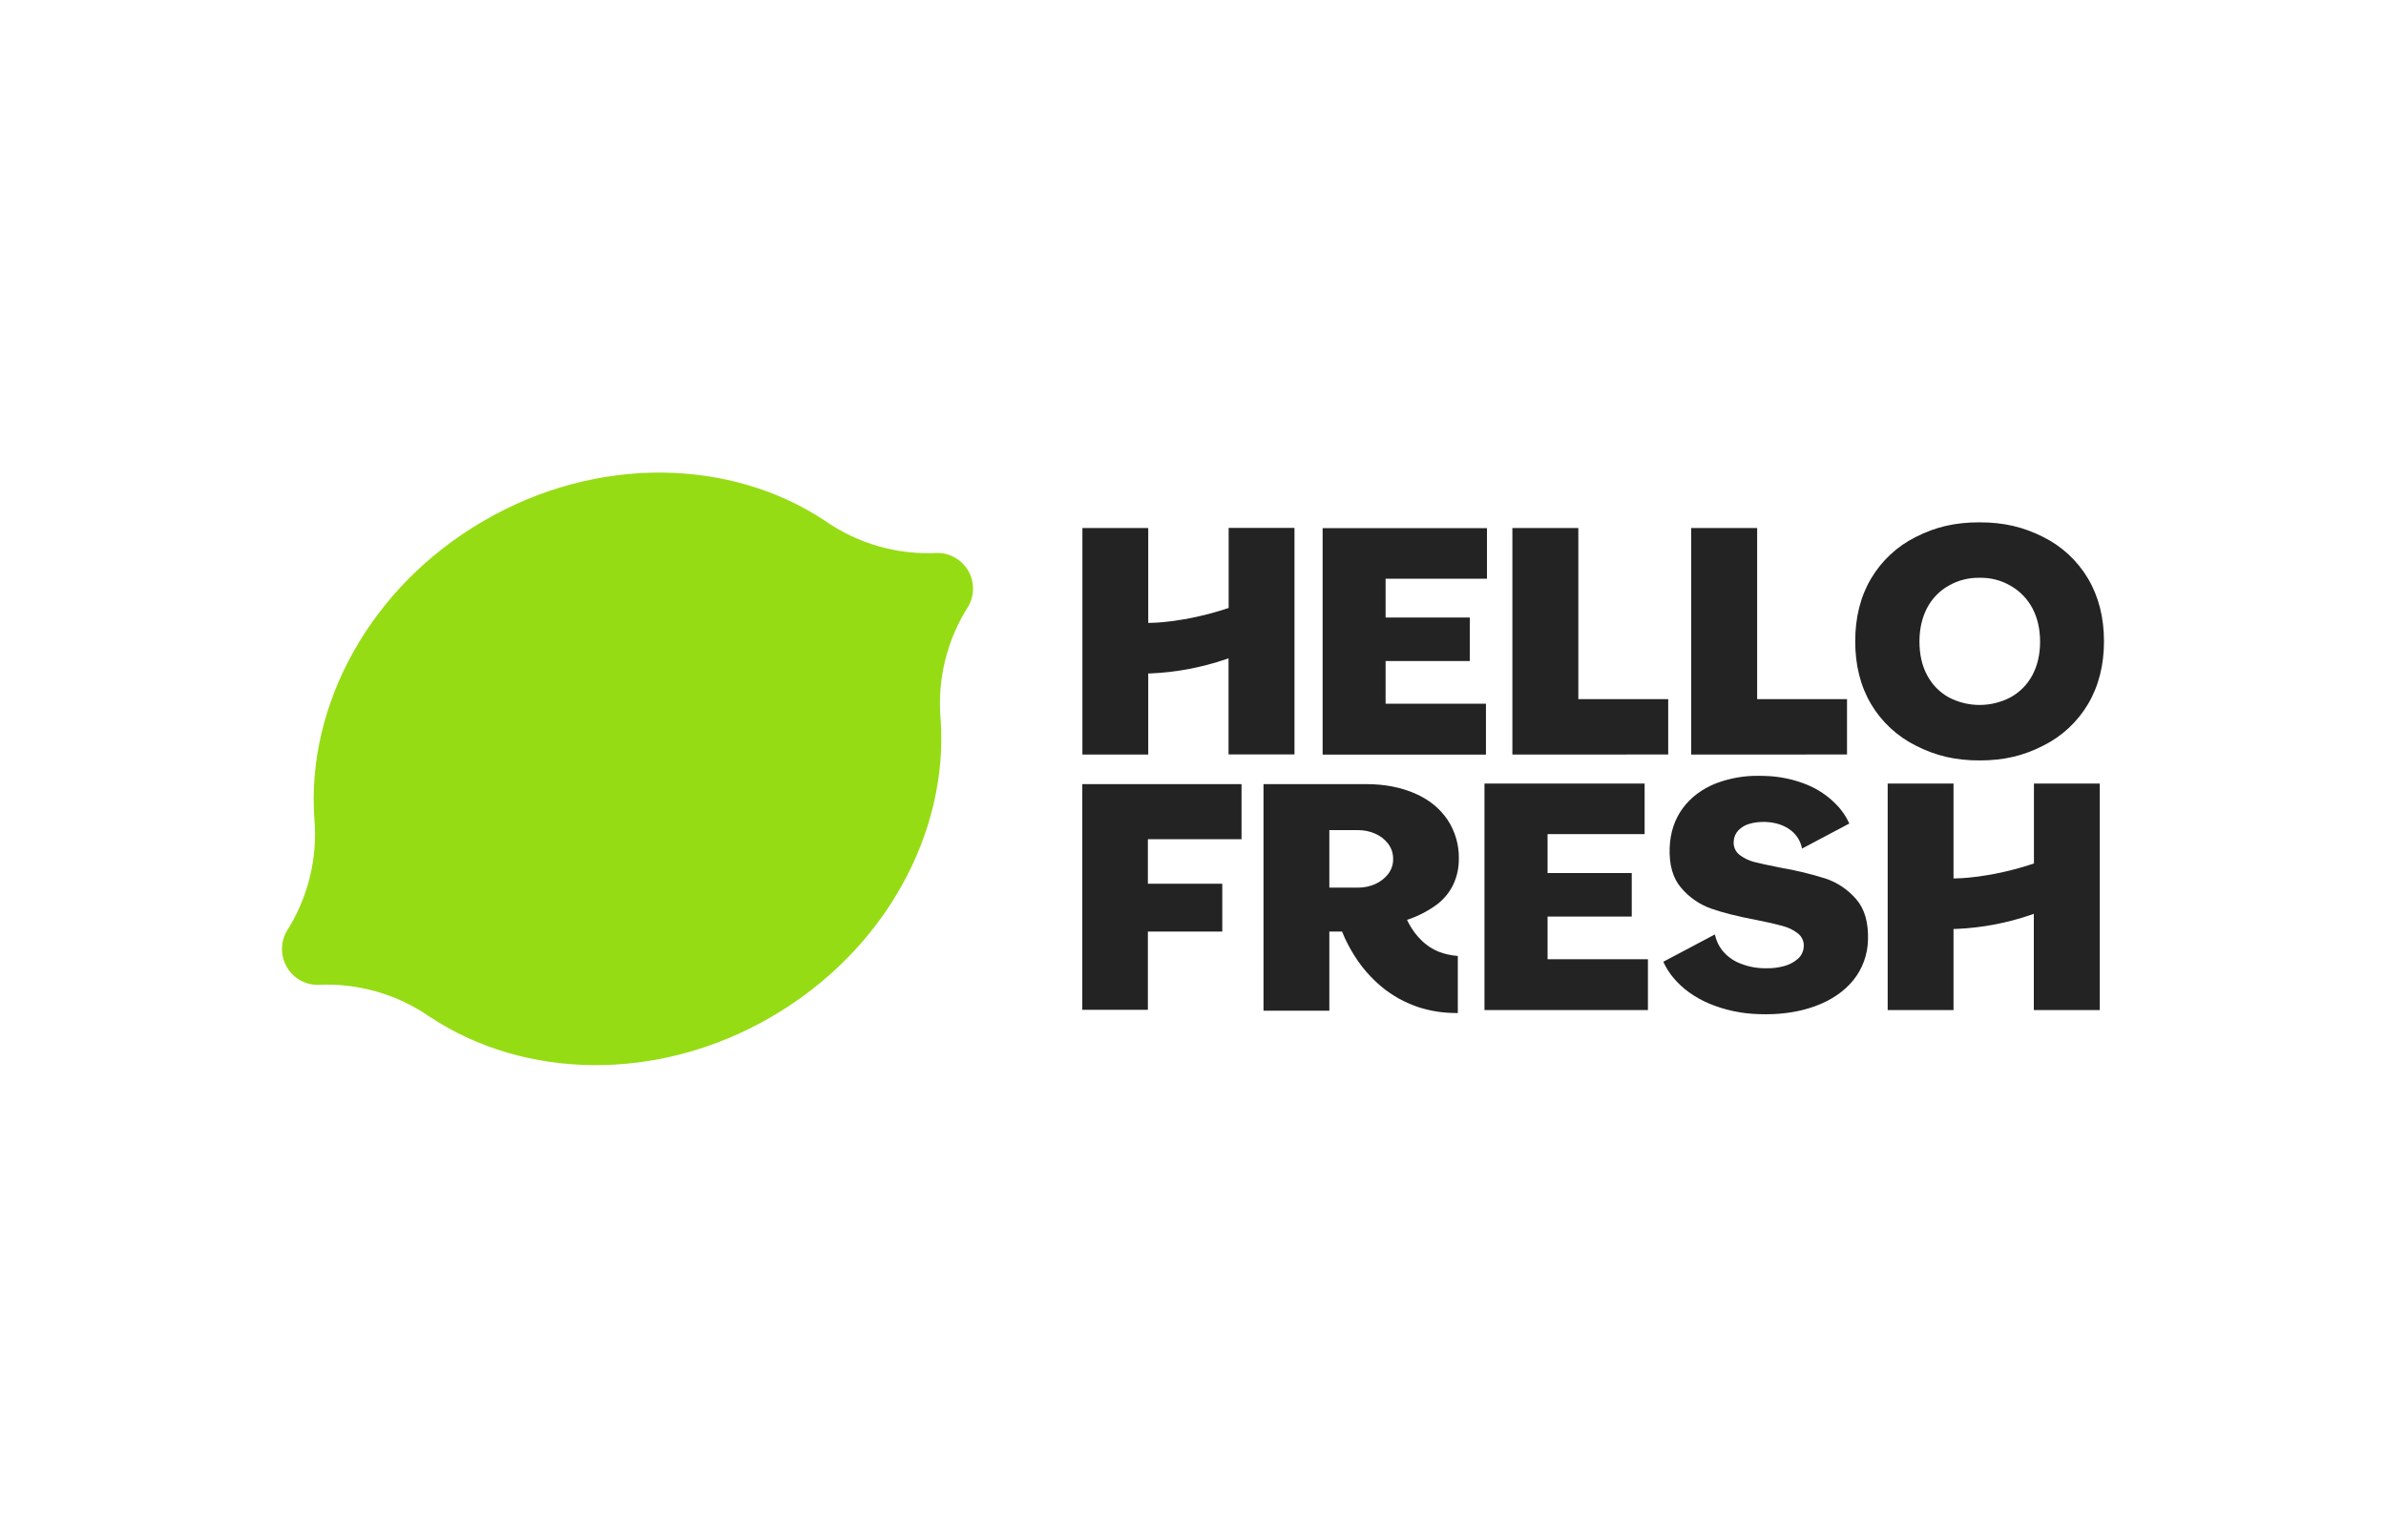
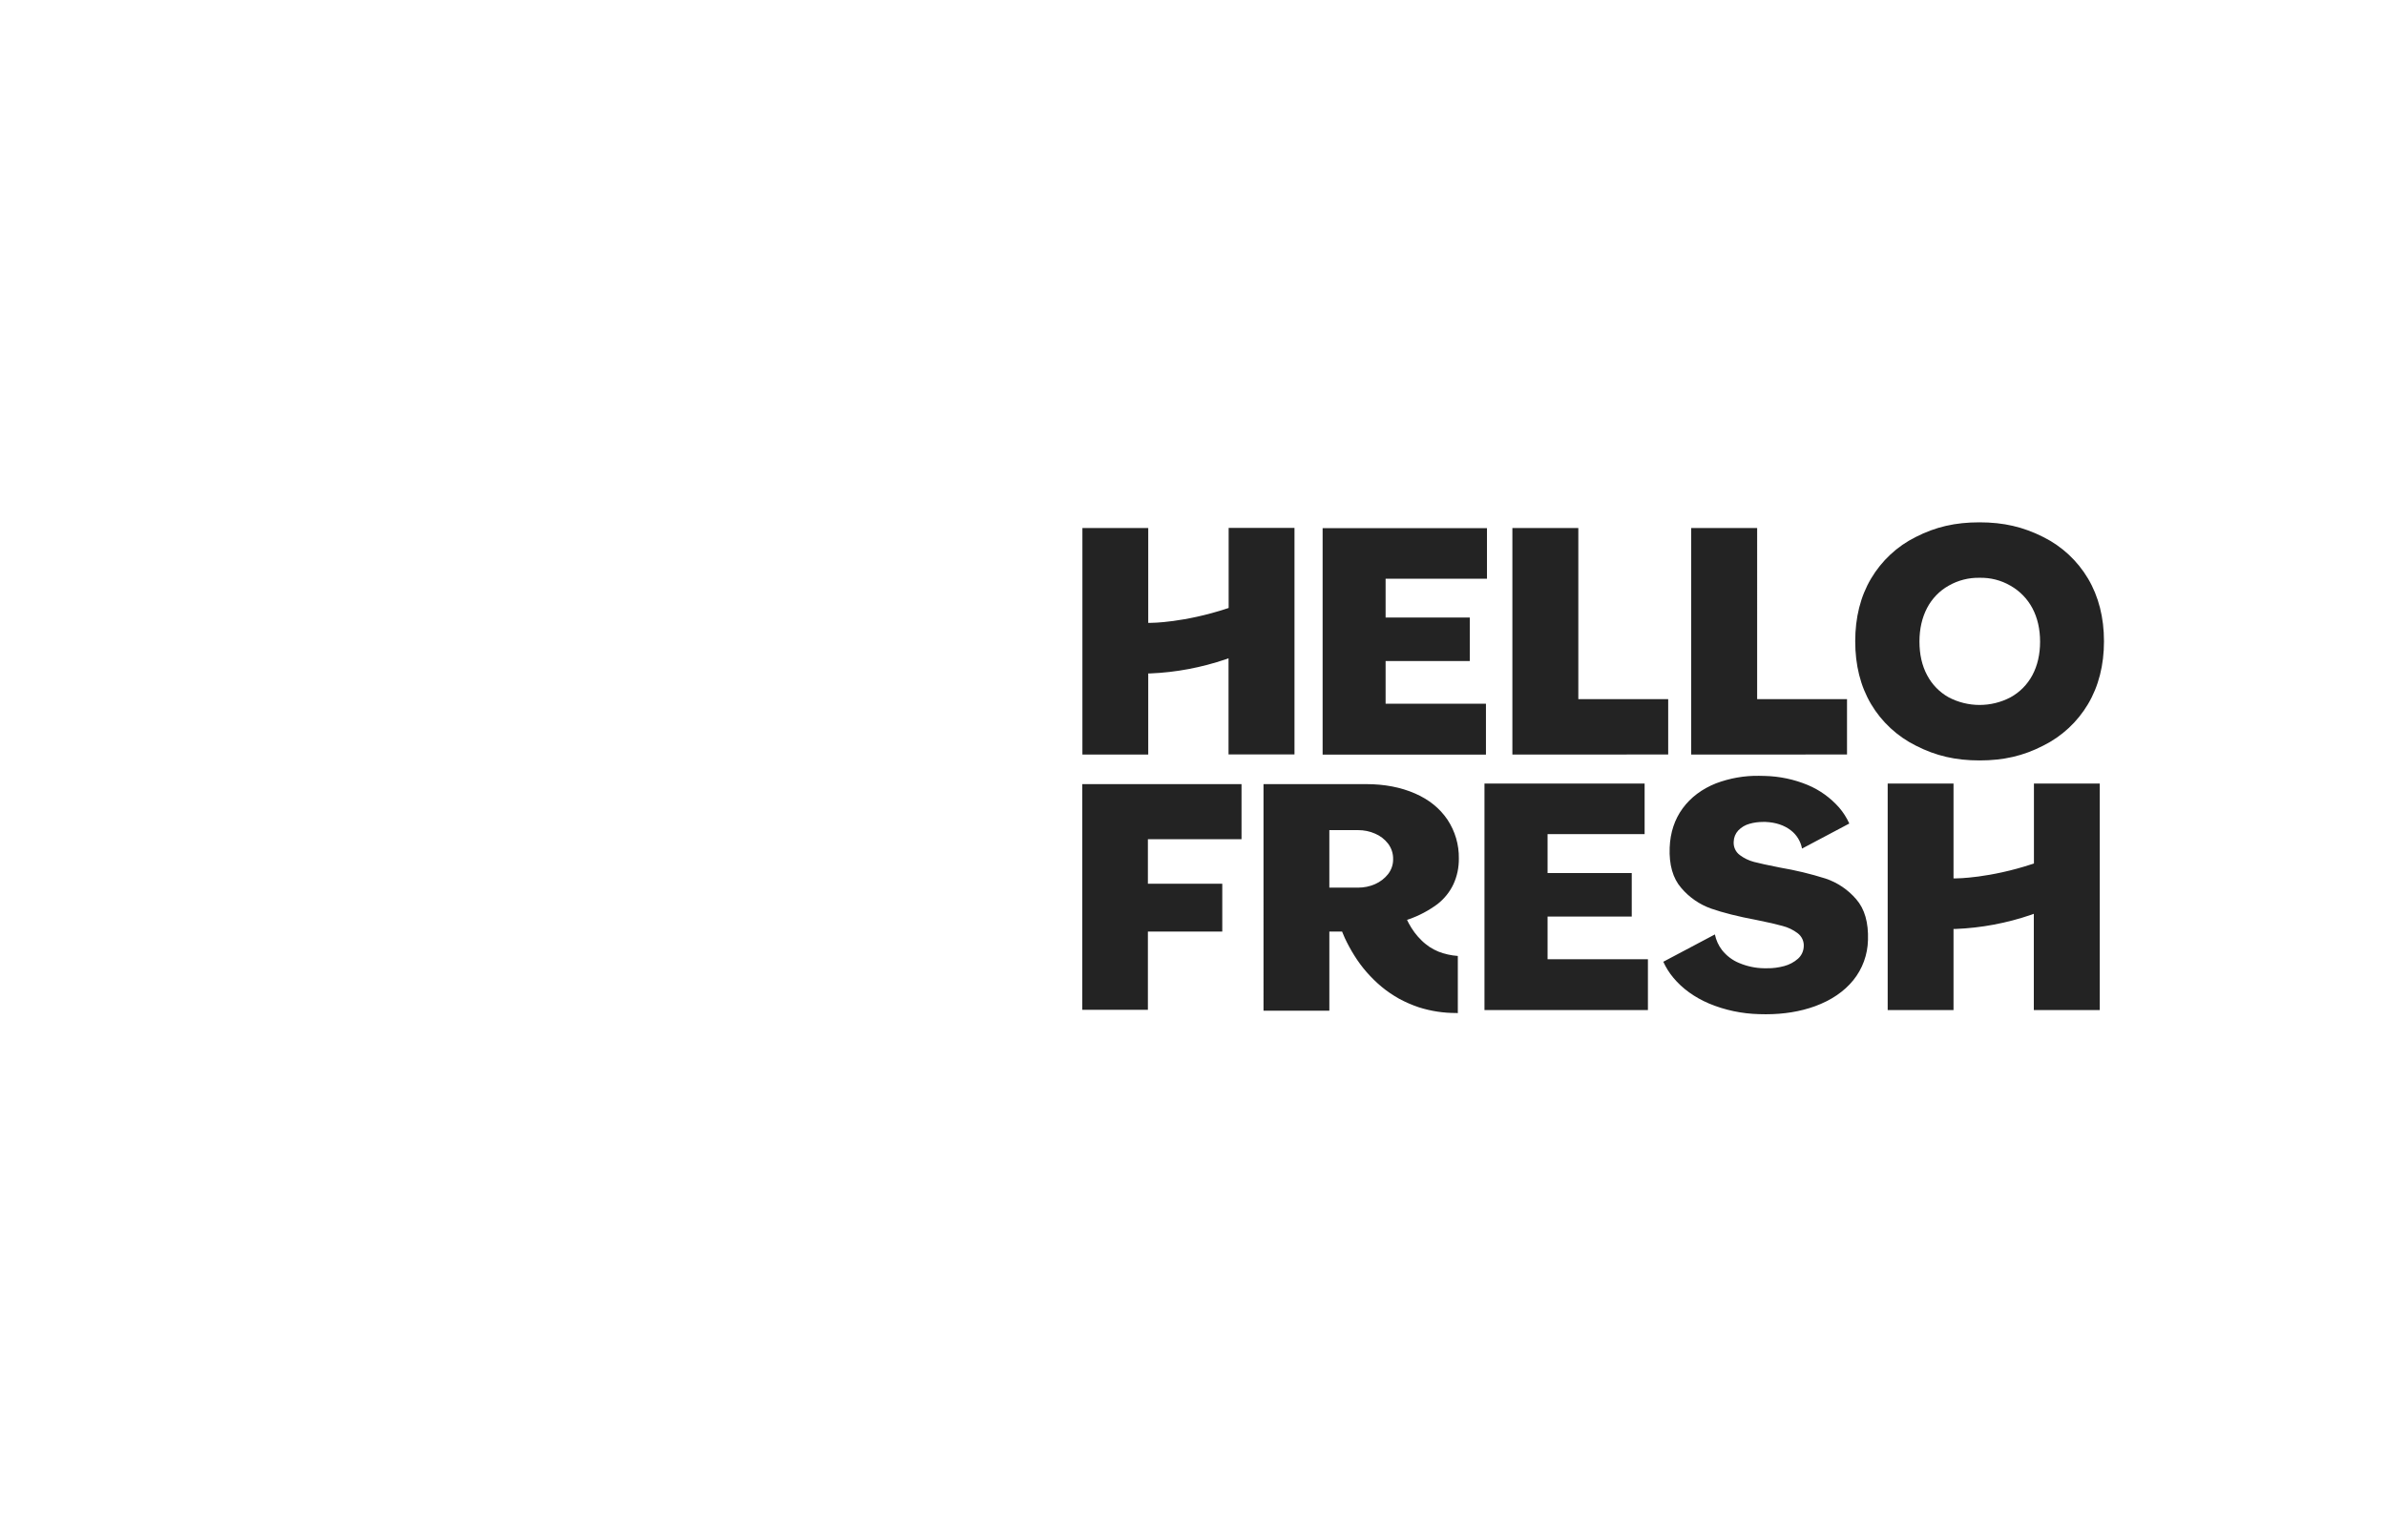
<svg xmlns="http://www.w3.org/2000/svg" xmlns:ns1="http://www.bohemiancoding.com/sketch/ns" version="1.0" id="katman_1" x="0px" y="0px" viewBox="0 0 2094.8 1352" style="enable-background:new 0 0 2094.8 1352;" xml:space="preserve">
  <style type="text/css">
	.st0{fill-rule:evenodd;clip-rule:evenodd;fill:#96DC14;}
	.st1{fill-rule:evenodd;clip-rule:evenodd;fill:#232323;}
</style>
  <g id="Page-1" ns1:type="MSPage">
    <g id="hellofresh-logo" ns1:type="MSLayerGroup">
-       <path id="Shape" ns1:type="MSShapeGroup" class="st0" d="M850,501.1c5.6,9.6,5.7,21.4,0.3,31.1    c-19.1,29.8-27.7,65.1-24.4,100.3v-0.1c6.6,98.7-48.4,202.2-148.5,260.5c-100.1,58.3-217.2,54.9-299.6,0.3v0.1    c-28.9-20.3-63.9-30.3-99.2-28.4c-11.1-0.1-21.3-6.1-26.8-15.7s-5.7-21.4-0.3-31.1c19.1-29.8,27.7-65.1,24.4-100.3v0.1    c-6.5-98.7,48.5-202.2,148.6-260.4c100.1-58.3,217.2-54.9,299.6-0.3c29,20.3,63.9,30.3,99.2,28.4    C834.2,485.7,844.4,491.6,850,501.1L850,501.1z" />
      <path id="Shape_00000098189540990962924460000012997295908295351940_" ns1:type="MSShapeGroup" class="st1" d="M1303.3,887    V688.1h140.6v44.4h-85.2v34.2h73.9v38.2h-73.9v37.5h88.1V887H1303.3L1303.3,887z M1785.6,887v-84.5l-2.2,0.8    c-21.5,7.4-43.9,11.6-66.6,12.5h-1.7v71.2h-57.8V688.1h57.8v83.3h1.7c1.4,0,29.9-0.2,67.7-12.7l1.2-0.4v-70.2h57.8V887H1785.6    L1785.6,887z M950.2,886.8V688.6H1090V737h-82.2v39.1h65.3v42h-65.3v68.7H950.2L950.2,886.8z M1161.2,662.7V463.8h144.3v44.4h-89    v34.1h73.9v38.2h-73.9V618h88.1v44.7L1161.2,662.7L1161.2,662.7z M1484.8,662.6V463.7h57.9V614h78.9v48.6H1484.8L1484.8,662.6z     M1327.8,662.6V463.7h57.9V614h78.9v48.6H1327.8L1327.8,662.6z M1738,667.8c-21.1,0-38.4-4-56-13c-16.3-8.1-30-20.8-39.3-36.5    c-9.3-15.7-13.9-34.2-13.9-55.1s4.6-39.4,13.9-55.1c9.3-15.7,22.9-28.4,39.2-36.5c17.6-9,34.9-12.9,56-12.9s38.4,4,56,12.9    c16.3,8.1,30,20.8,39.3,36.5c9.3,15.7,14,34.2,14,55.1s-4.7,39.4-14,55.1c-9.3,15.7-23,28.4-39.3,36.5    C1776.4,663.8,1759.1,667.8,1738,667.8L1738,667.8z M1738,507.4c-9.5-0.2-18.9,2.2-27.1,6.9c-8.1,4.5-14.7,11.4-19,19.6    c-4.4,8.4-6.7,18.3-6.7,29.5c0,11.2,2.2,21.1,6.7,29.5c4.3,8.2,10.9,15,19,19.5c17,8.9,37.2,8.9,54.2,0    c8.2-4.5,14.8-11.2,19.2-19.4c4.5-8.4,6.8-18.3,6.8-29.5c0-11.1-2.3-21.1-6.8-29.5c-4.4-8.2-11-15-19.1-19.6    C1756.8,509.5,1747.5,507.2,1738,507.4L1738,507.4z M1078.6,662.6v-84.5l-2.2,0.8c-21.5,7.3-43.9,11.6-66.6,12.5h-1.7v71.2h-57.8    V463.7h57.8V547h1.7c1.4,0,29.9-0.2,67.7-12.7l1.2-0.4v-70.3h57.8v198.9H1078.6L1078.6,662.6z M1550.3,890.7c-2,0-4,0-6-0.1    c-15.1-0.4-29.9-3.5-43.8-9.3c-12.9-5.5-23.5-13.2-31.4-22.7c-3.6-4.3-6.5-9-8.8-14l45.3-24c1,5,3.2,9.8,6.3,13.8    c4,5,9.1,8.9,15,11.3c6.9,2.9,14.3,4.5,21.8,4.6h2.8c5,0.1,10-0.6,14.9-1.9c4.5-1.2,8.7-3.4,12.2-6.5c3-2.7,4.8-6.5,5-10.5    c0.4-4.7-1.7-9.2-5.5-12c-3.9-2.9-8.3-5-12.9-6.2c-4.9-1.4-12.6-3.2-23.1-5.3c-16.1-3-29.5-6.4-39.8-10    c-10.2-3.6-19.3-9.9-26.3-18.2c-7.3-8.4-10.7-20.3-10.1-35.4c0.5-13.1,4.3-24.7,11.4-34.4c7.1-9.7,17-17.1,29.3-22    c12-4.5,24.8-6.8,37.7-6.6c1.6,0,3.3,0,5,0.1c13,0.3,25.9,3,37.9,8c10.5,4.4,19.9,11.2,27.5,19.8c3.6,4.2,6.6,8.9,8.9,14l-41.5,22    c-1.2-6.4-4.7-12.1-9.8-16c-5.8-4.5-13.2-7-22.2-7.4h-2.1c-4,0-8.1,0.5-11.9,1.6c-3.8,1-7.3,3.1-10,5.9c-2.5,2.7-3.9,6.2-4,9.9    c-0.3,4.6,1.7,9,5.4,11.7c3.7,2.8,7.9,4.8,12.4,6c4.6,1.2,12.3,2.9,23,5c13.5,2.3,26.8,5.5,39.8,9.6c10.5,3.5,19.8,9.8,27,18.2    c7.4,8.5,10.8,20.5,10.3,35.8c-0.3,12.9-4.8,25.3-12.9,35.3c-8.1,10-19.4,17.6-33.5,22.8C1580.4,888.4,1566,890.7,1550.3,890.7    L1550.3,890.7z M1278.9,889.6c-11.3,0.1-22.5-1.6-33.2-5c-6-2-11.7-4.5-17.3-7.5c-5.5-3.1-10.7-6.6-15.5-10.6    c-9.3-7.8-17.4-17-23.8-27.3c-3.1-4.9-5.9-10.1-8.4-15.4c-0.7-1.6-1.4-3.2-2-4.7l-0.4-1h-11.2v69.5h-57.8V688.6h90.2    c16.1,0,30.4,2.8,42.8,8.2c12.4,5.4,21.8,13.1,28.5,23c6.7,10.1,10.2,22,10,34.1c0.1,7.8-1.5,15.6-4.8,22.7    c-3.2,6.8-8.1,12.8-14,17.4c-7.6,5.6-16,10.1-24.9,13.2l-1.8,0.6l1.5,3c3,5.6,6.8,10.8,11.4,15.2c2.1,2.1,4.5,3.9,6.9,5.6    c2.5,1.6,5.1,3,7.8,4.1c5.4,2.1,11.2,3.4,17,3.8v50.2H1278.9L1278.9,889.6z M1167.1,779.5h25.3c5.1,0,10.2-1,14.9-3.1    c4.5-2,8.4-5,11.4-8.8c2.9-3.8,4.5-8.4,4.4-13.2c0.1-4.9-1.5-9.6-4.4-13.5c-3-3.9-6.9-6.9-11.4-8.8c-4.7-2.1-9.8-3.1-14.9-3.1    h-25.3V779.5L1167.1,779.5z" />
    </g>
  </g>
</svg>